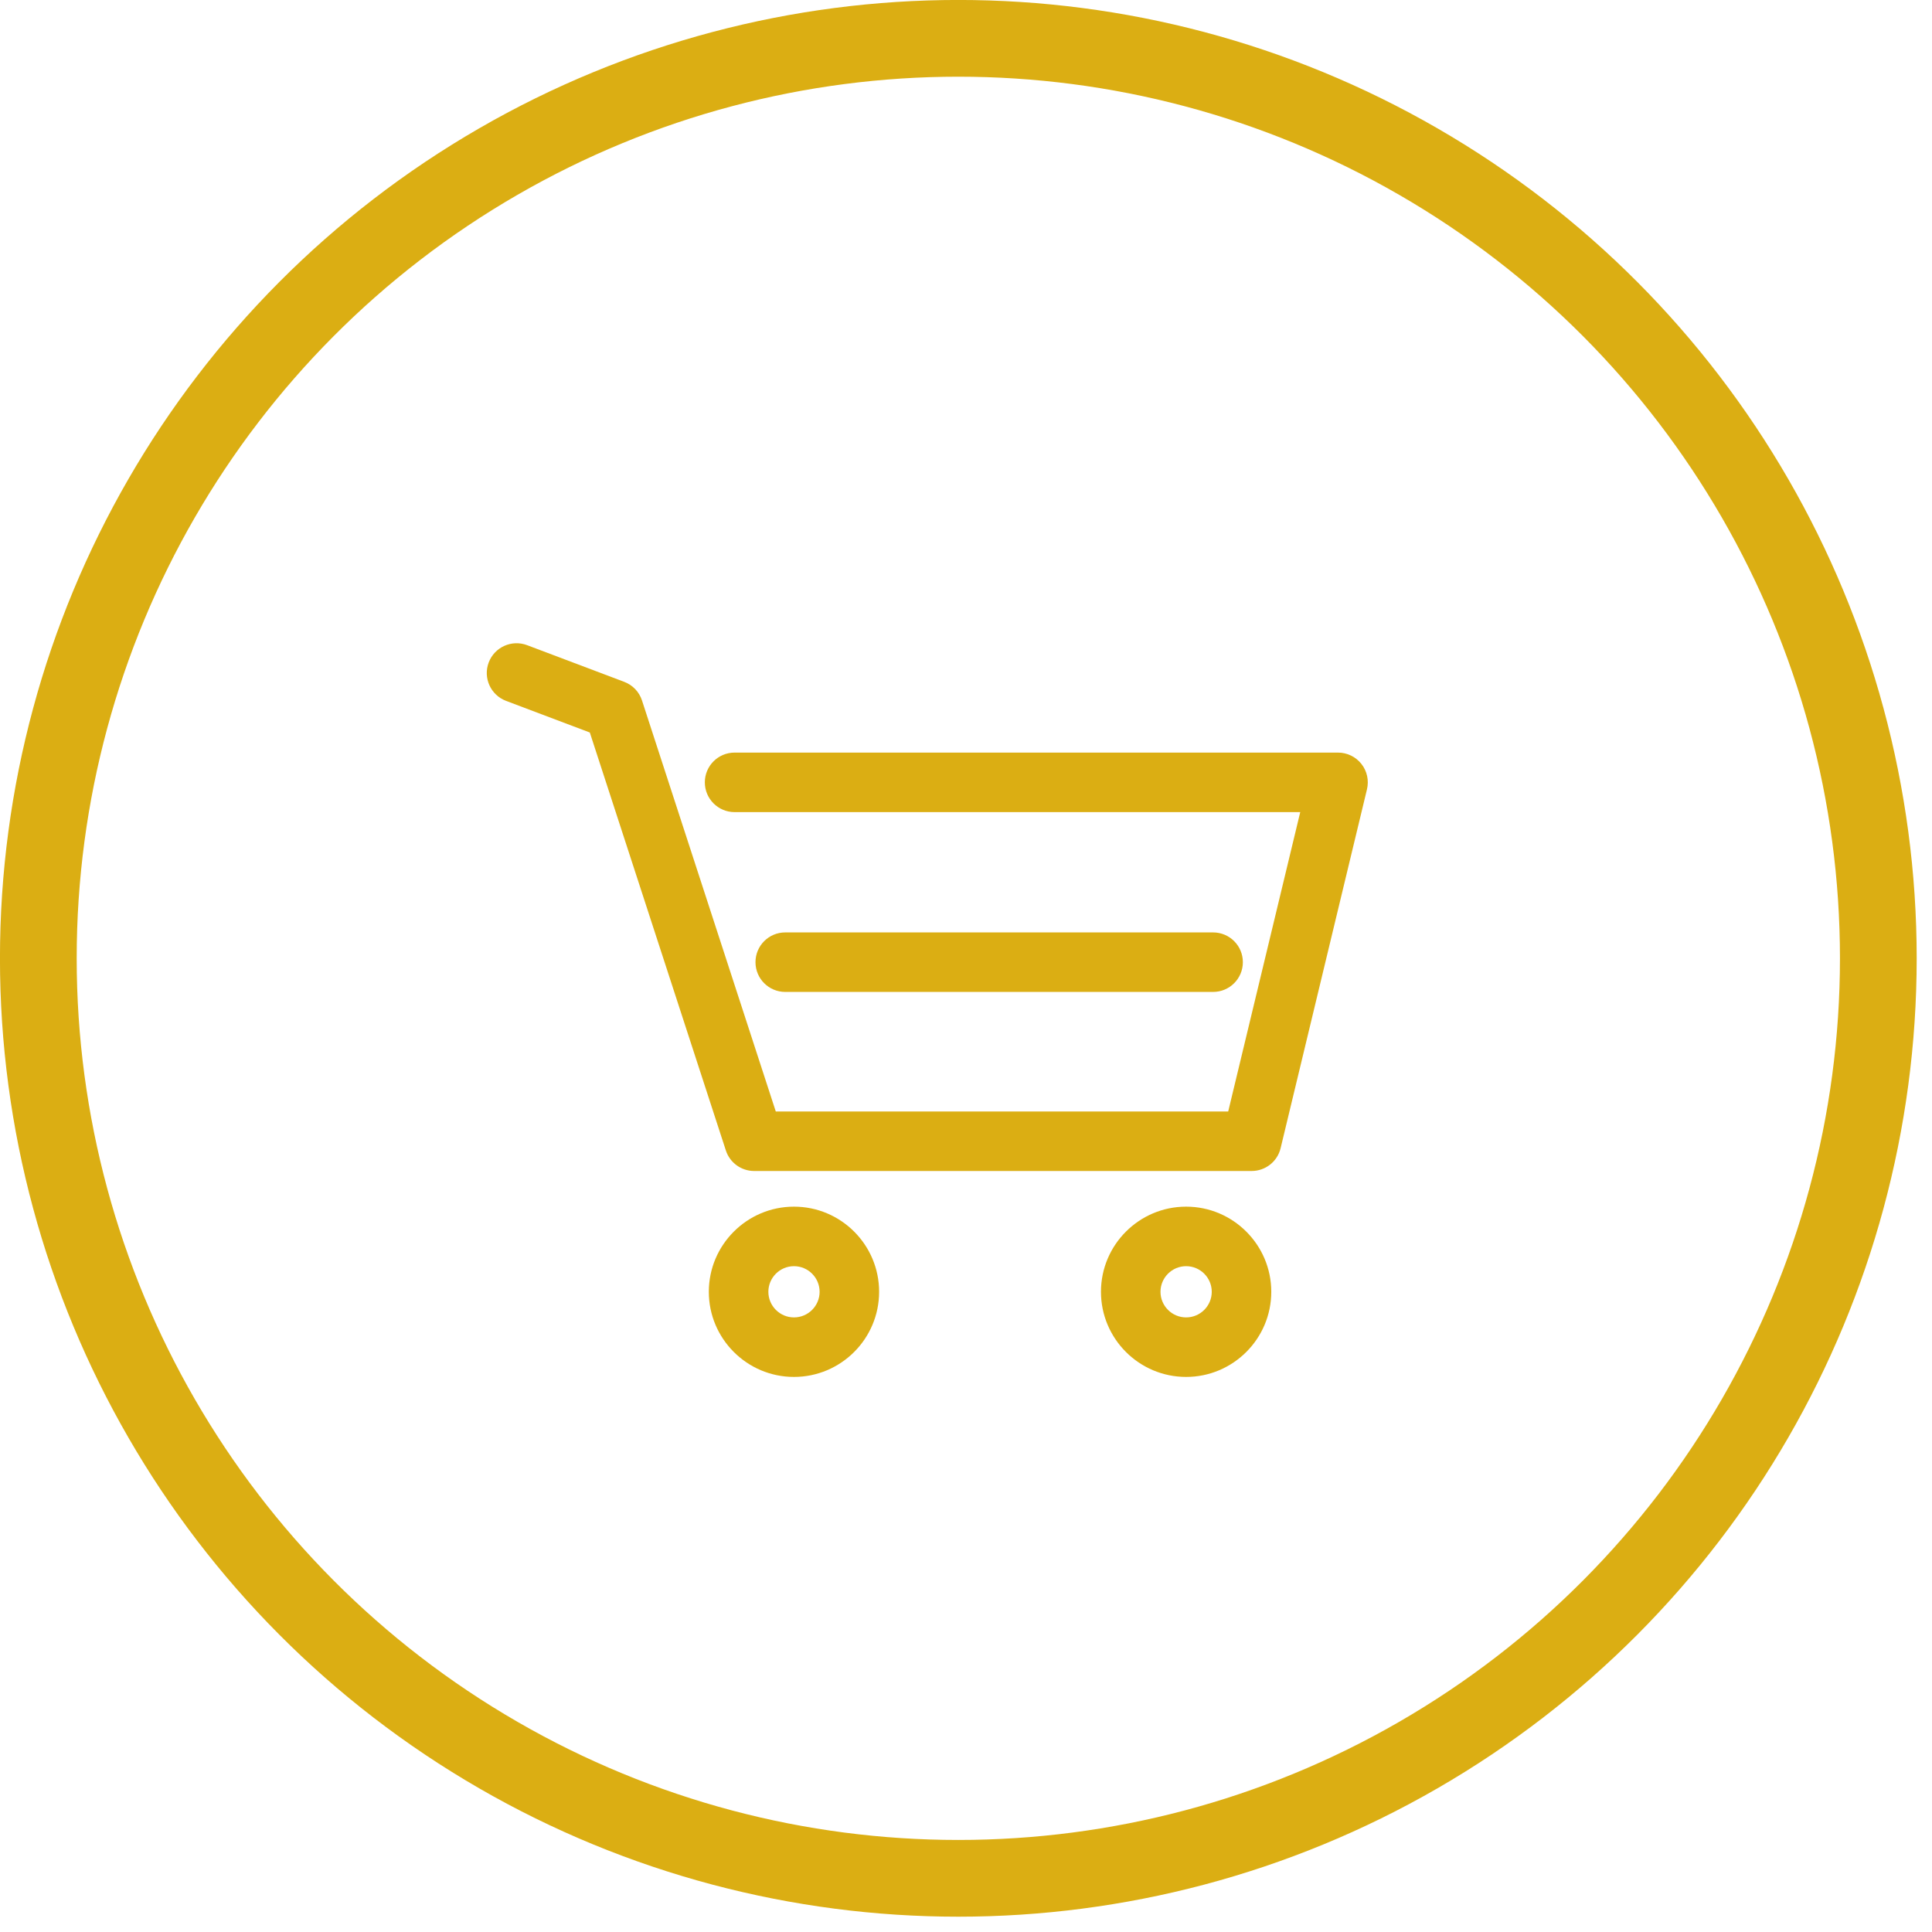
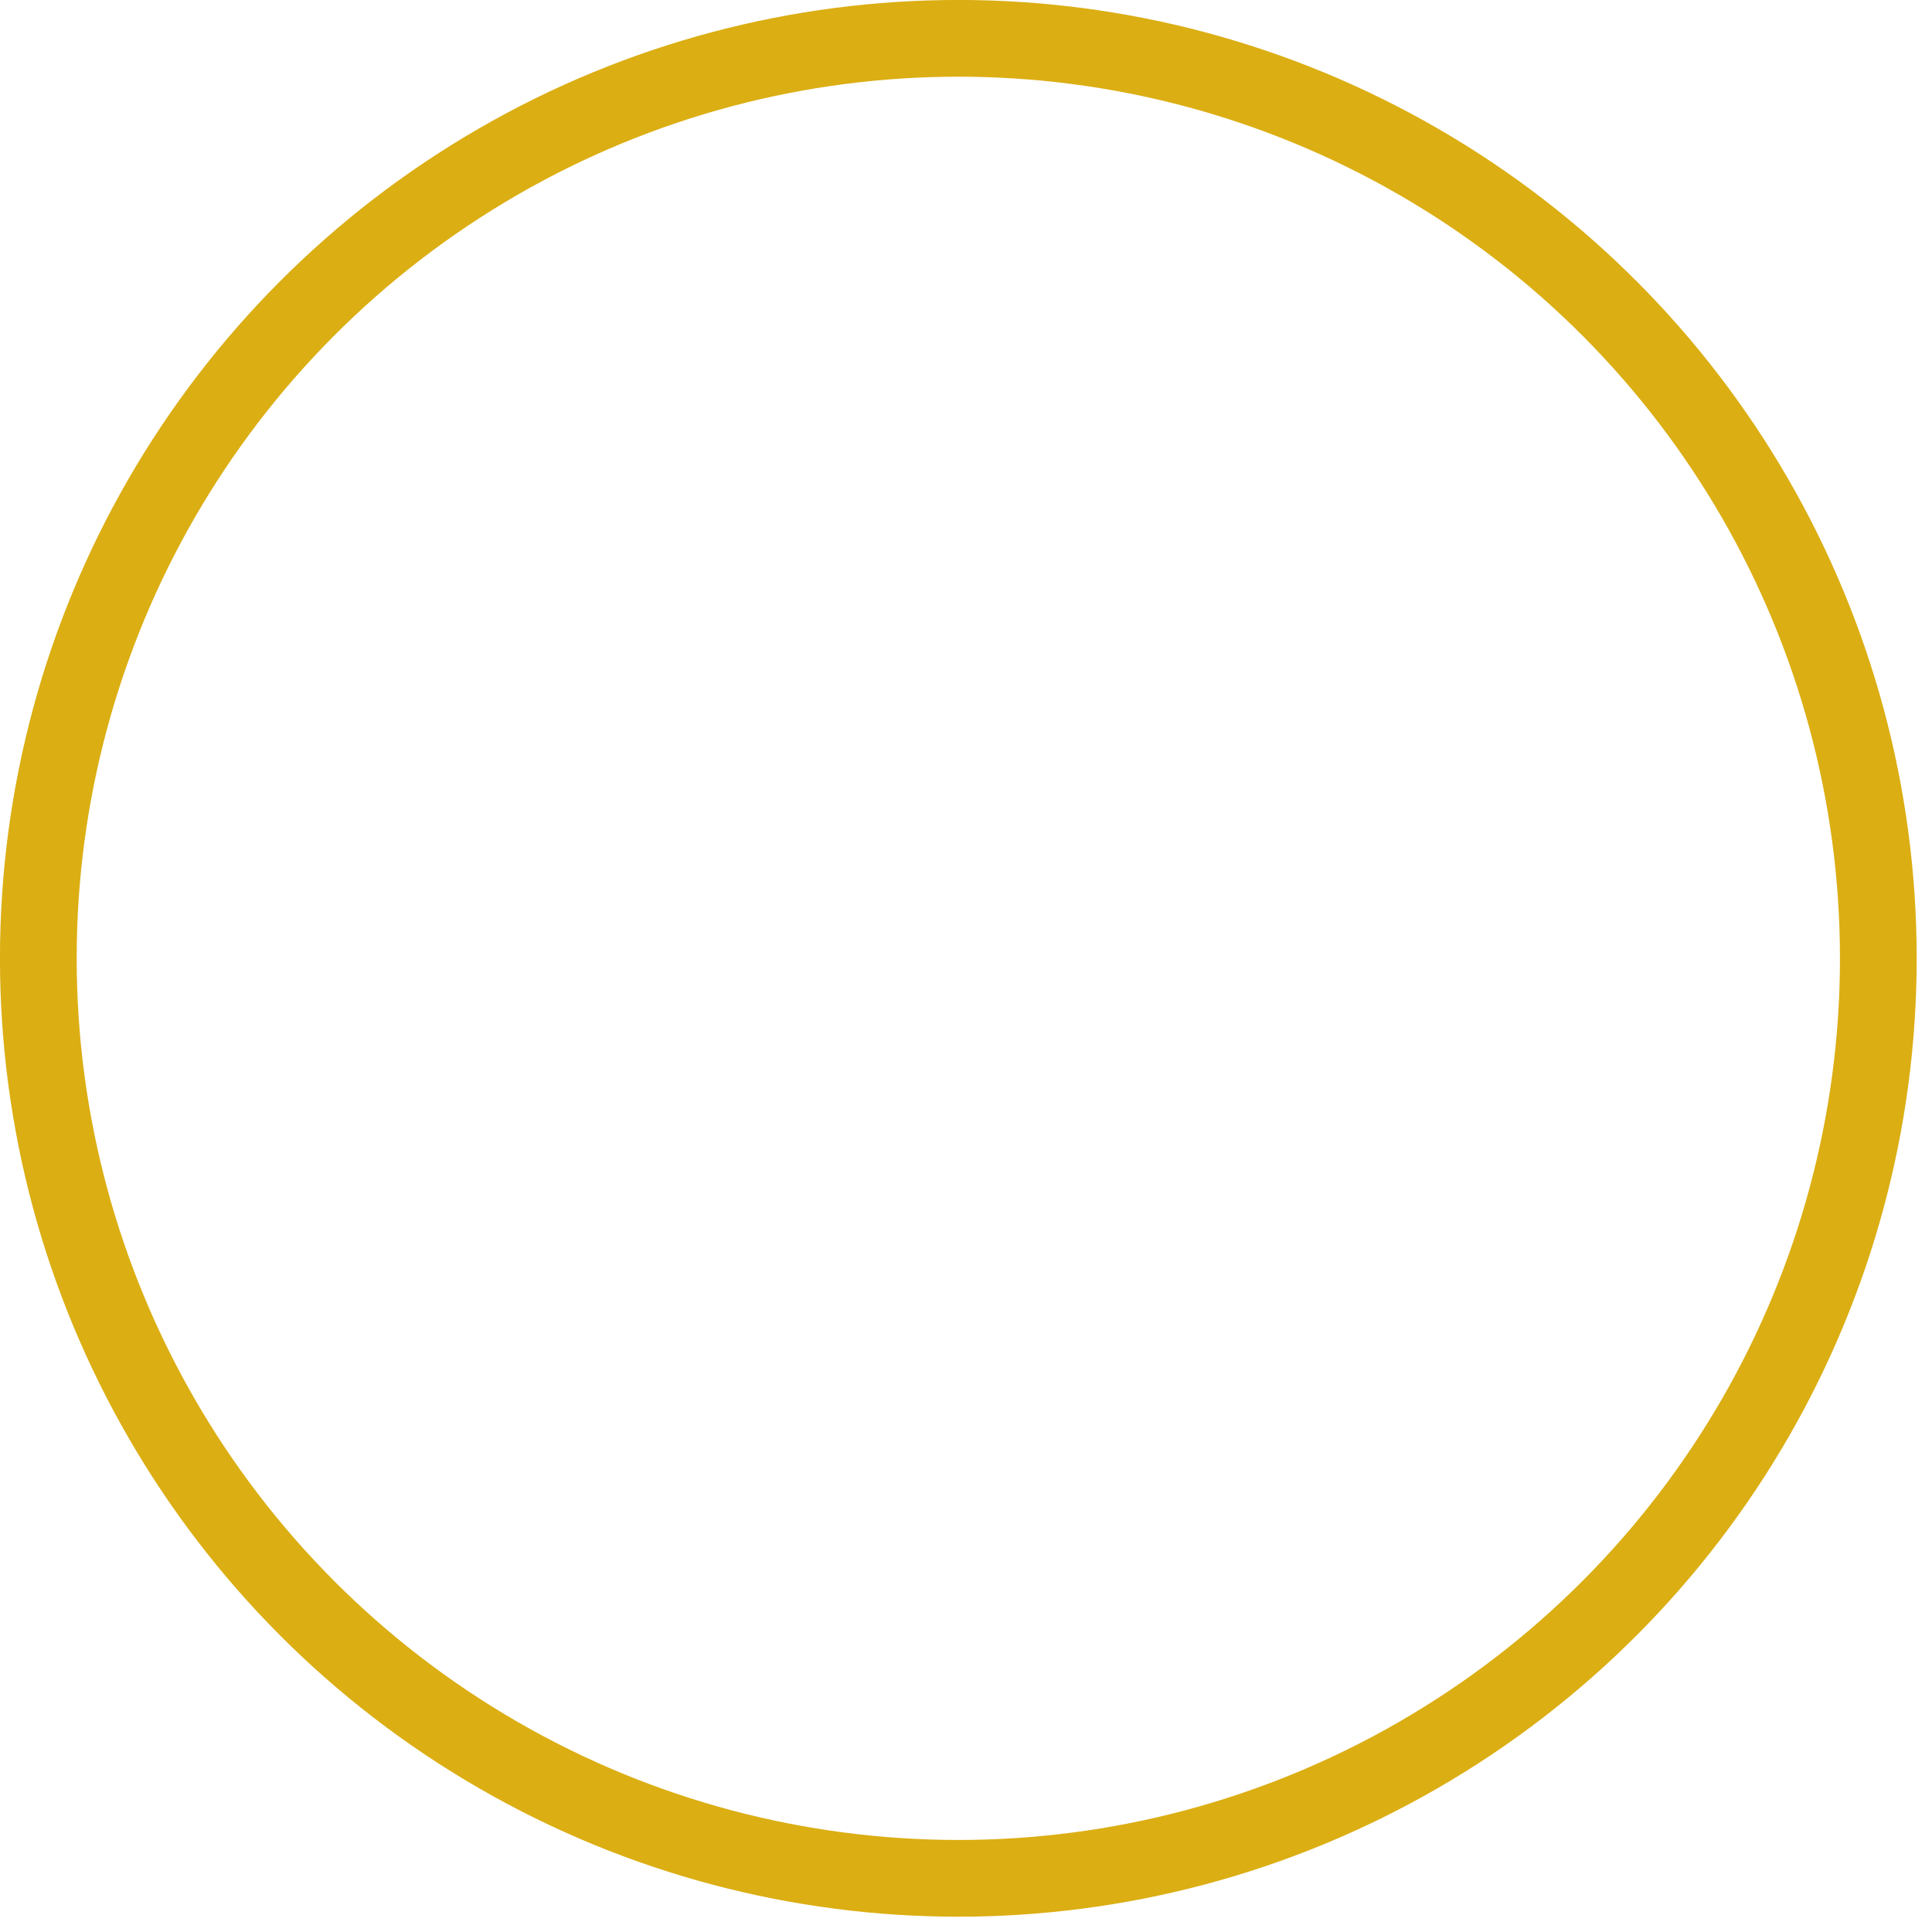
<svg xmlns="http://www.w3.org/2000/svg" width="100%" height="100%" viewBox="0 0 105 105" version="1.1" xml:space="preserve" style="fill-rule:evenodd;clip-rule:evenodd;stroke-linecap:round;stroke-linejoin:round;stroke-miterlimit:1.5;">
  <circle cx="52.083" cy="52.083" r="50" style="fill:none;stroke:#dbae13;stroke-width:4.17px;" />
-   <path d="M43.151,74.833c-2.552,0 -4.628,-2.075 -4.628,-4.627c0,-2.551 2.076,-4.627 4.628,-4.627c2.553,0 4.627,2.076 4.627,4.627c0,2.552 -2.074,4.627 -4.627,4.627Zm21.312,0c-2.553,0 -4.628,-2.075 -4.628,-4.627c-0,-2.551 2.075,-4.627 4.628,-4.627c2.552,0 4.628,2.076 4.628,4.627c-0,2.552 -2.076,4.627 -4.628,4.627Zm-21.312,-6.019c-0.767,-0 -1.392,0.625 -1.392,1.392c-0,0.768 0.625,1.392 1.392,1.392c0.768,0 1.393,-0.624 1.393,-1.392c0,-0.767 -0.625,-1.392 -1.393,-1.392Zm21.312,-0c-0.768,-0 -1.393,0.625 -1.393,1.392c-0,0.768 0.625,1.392 1.393,1.392c0.768,0 1.393,-0.624 1.393,-1.392c0,-0.767 -0.625,-1.392 -1.393,-1.392Zm3.562,-5.173l-27.038,0c-0.7,0 -1.322,-0.45 -1.538,-1.116l-7.394,-22.715l-4.554,-1.72c-0.835,-0.316 -1.257,-1.25 -0.941,-2.085c0.316,-0.835 1.248,-1.257 2.085,-0.942l5.28,1.994c0.459,0.173 0.815,0.546 0.966,1.012l7.271,22.338l24.588,0l3.915,-16.27l-30.741,-0c-0.894,-0 -1.618,-0.724 -1.618,-1.618c0,-0.893 0.724,-1.617 1.618,-1.617l32.795,0c0.496,0 0.964,0.227 1.271,0.617c0.307,0.388 0.418,0.897 0.302,1.379l-4.694,19.505c-0.175,0.727 -0.825,1.238 -1.573,1.238Zm-2.096,-9.732l-23.253,0c-0.893,0 -1.617,-0.723 -1.617,-1.617c0,-0.894 0.724,-1.617 1.617,-1.617l23.253,-0c0.894,-0 1.618,0.723 1.618,1.617c-0,0.894 -0.724,1.617 -1.618,1.617Z" style="fill:#dbae13;fill-rule:nonzero;" />
</svg>